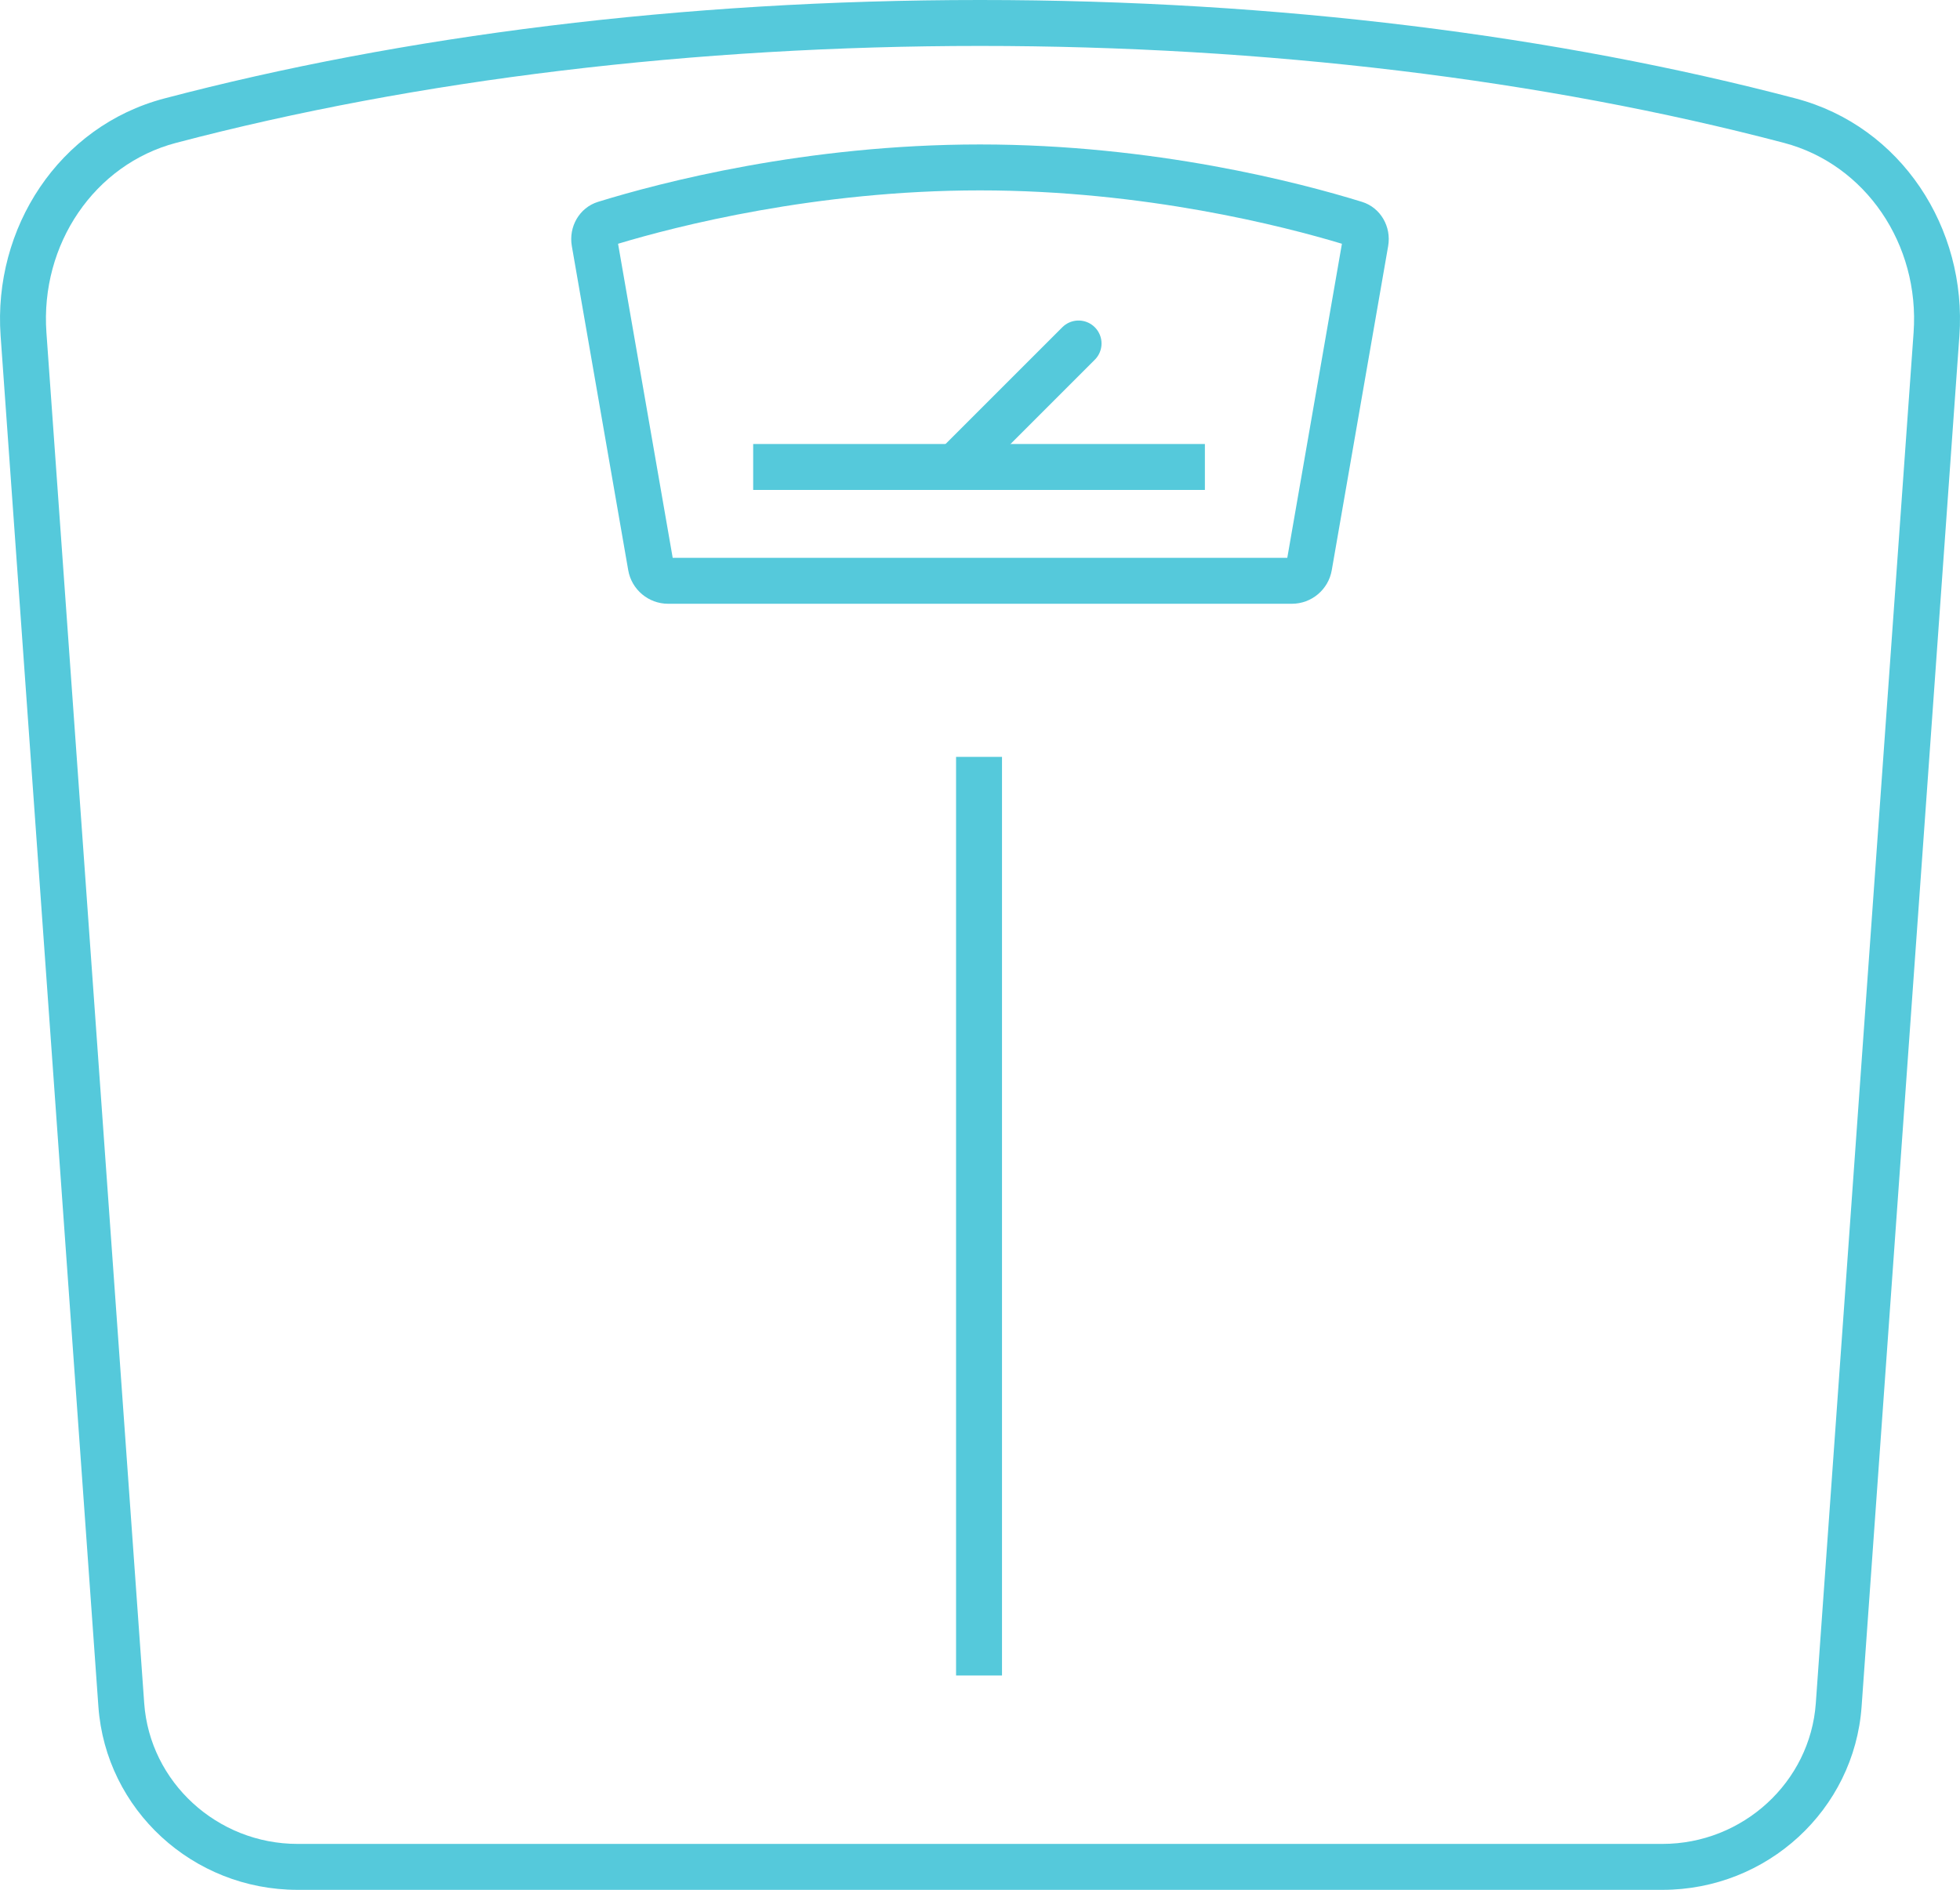
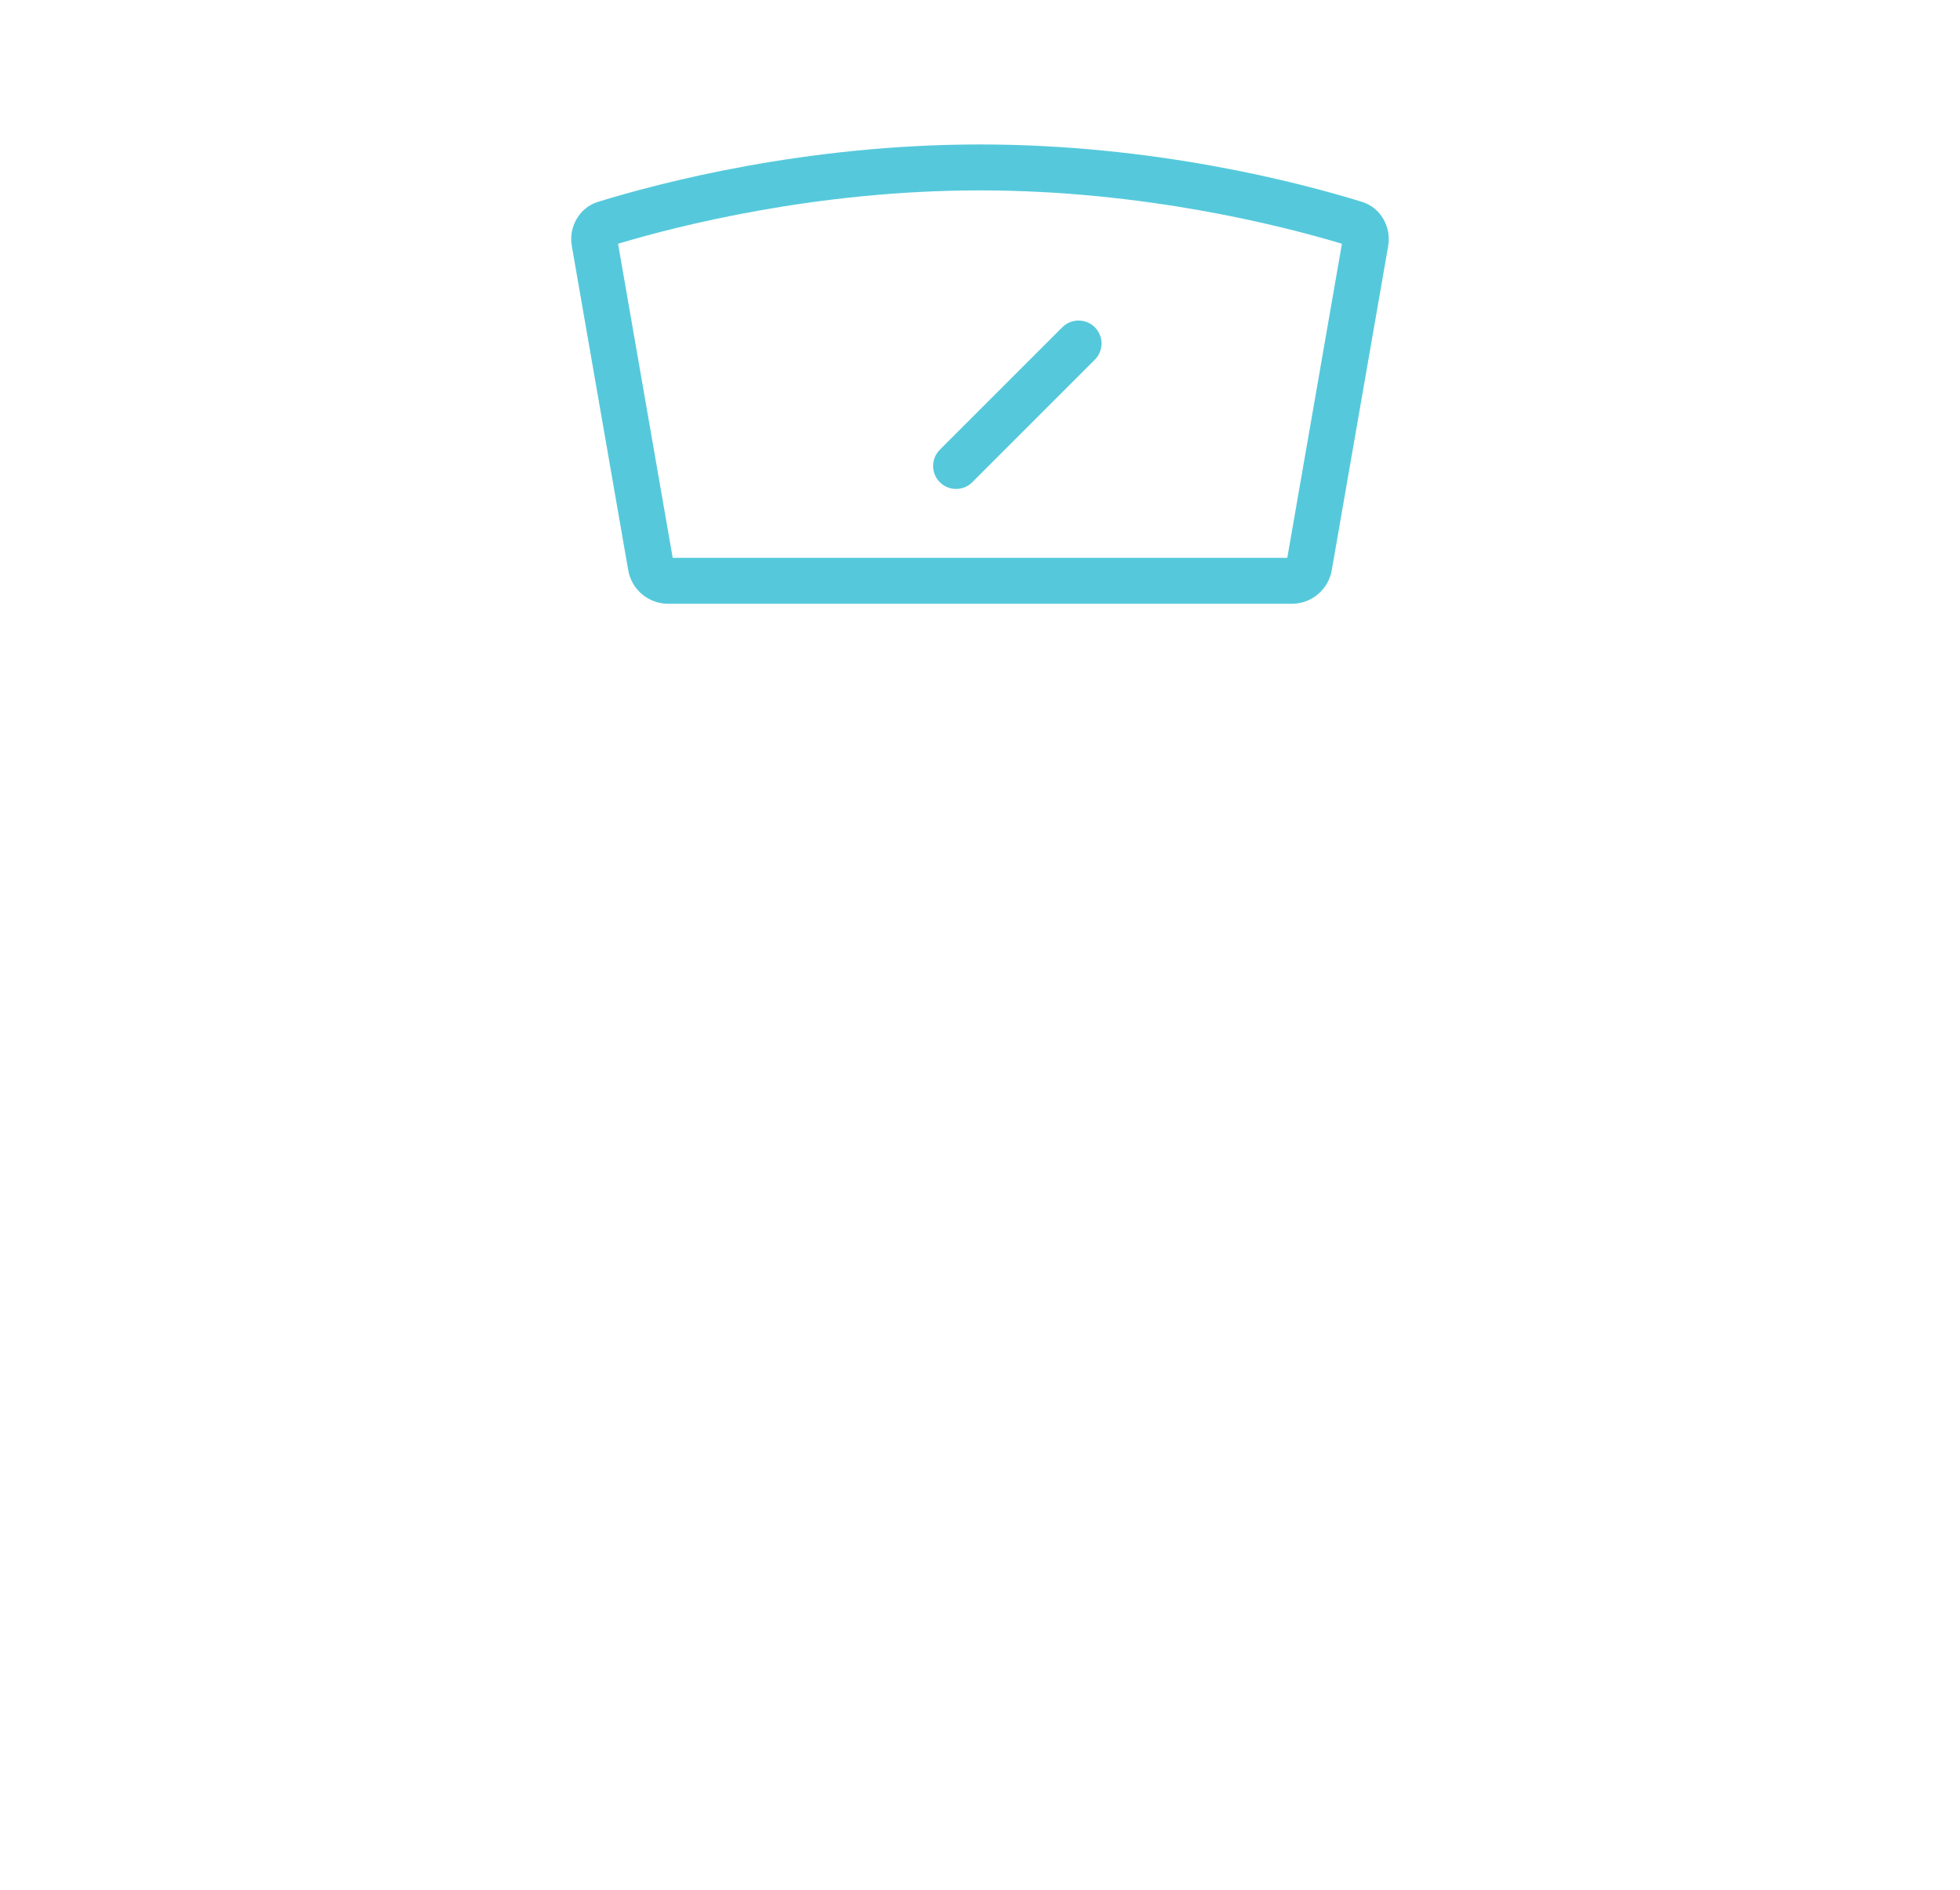
<svg xmlns="http://www.w3.org/2000/svg" version="1.1" id="Layer_1" x="0px" y="0px" width="128.002px" height="123.435px" viewBox="0 0 128.002 123.435" enable-background="new 0 0 128.002 123.435" xml:space="preserve">
  <g>
    <g>
-       <path fill="#55c9db" d="M64.001,0c19.531,0,37.776,2.353,53.269,6.431c6.898,1.816,11.193,8.474,10.692,15.507l-6.386,89.526    c-0.481,6.739-6.165,11.971-13.006,11.971H19.432c-6.841,0-12.524-5.231-13.006-11.971L0.04,21.938    c-0.501-7.033,3.794-13.69,10.692-15.507C26.226,2.353,44.47,0,64.001,0 M64.001,3C45.389,3,27.232,5.189,11.496,9.332    c-5.315,1.399-8.875,6.611-8.464,12.393l6.386,89.525c0.368,5.15,4.767,9.185,10.014,9.185h89.139    c5.247,0,9.646-4.034,10.014-9.185l6.386-89.526c0.411-5.78-3.148-10.992-8.464-12.392C100.771,5.189,82.614,3,64.001,3L64.001,3z    " />
-     </g>
+       </g>
    <g>
      <path fill="#55c9db" d="M64.001,9.435c11.39,0,20.904,2.499,24.949,3.75c1.216,0.377,1.924,1.629,1.707,2.883l-3.684,21.177    c-0.219,1.264-1.32,2.19-2.604,2.19H43.632c-1.283,0-2.385-0.927-2.604-2.19l-3.684-21.177c-0.217-1.254,0.491-2.506,1.707-2.883    C43.1,11.934,52.611,9.435,64.001,9.435 M64.001,12.435c-10.732,0-19.828,2.34-23.637,3.486l3.568,20.514h40.137l3.568-20.514    C83.835,14.775,74.742,12.435,64.001,12.435L64.001,12.435z" />
    </g>
-     <rect x="49.188" y="29" fill="#55c9db" width="29.5" height="3" />
    <line fill="none" stroke="#55c9db" stroke-width="3" stroke-linecap="round" stroke-linejoin="round" x1="62.438" y1="30.435" x2="70.438" y2="22.435" />
-     <rect x="62.438" y="49.435" fill="#55c9db" width="3" height="60" />
  </g>
</svg>